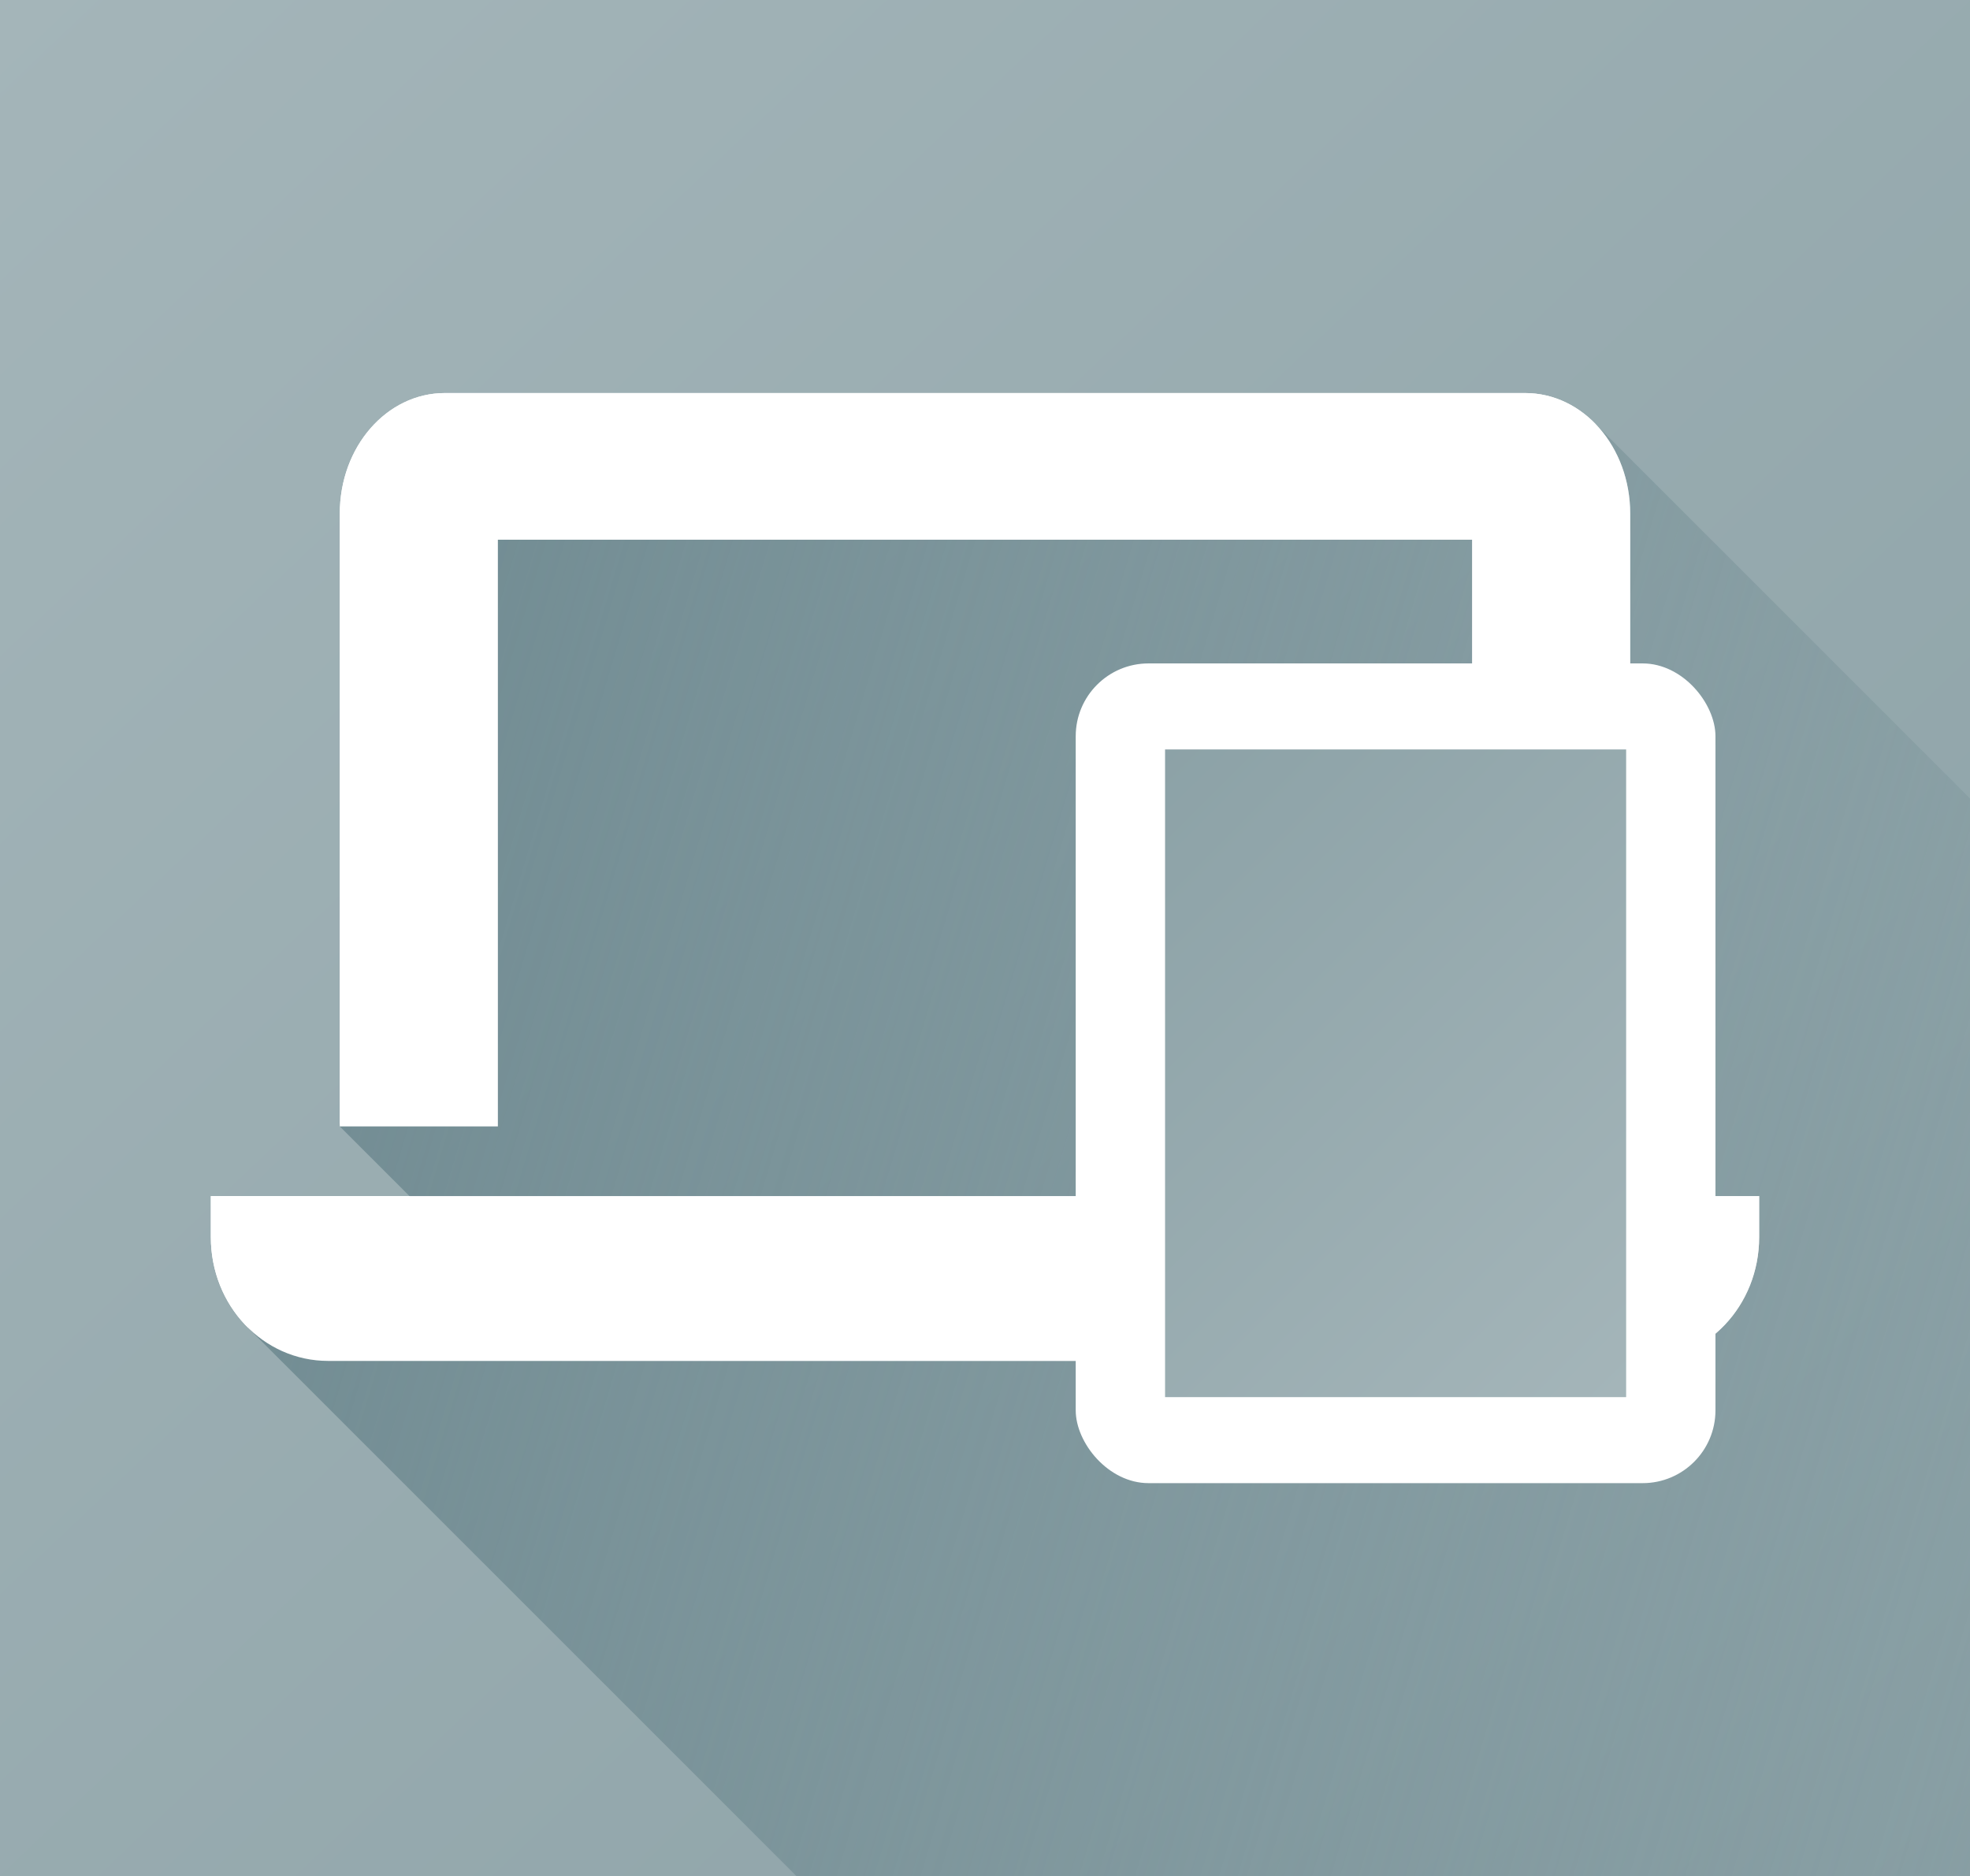
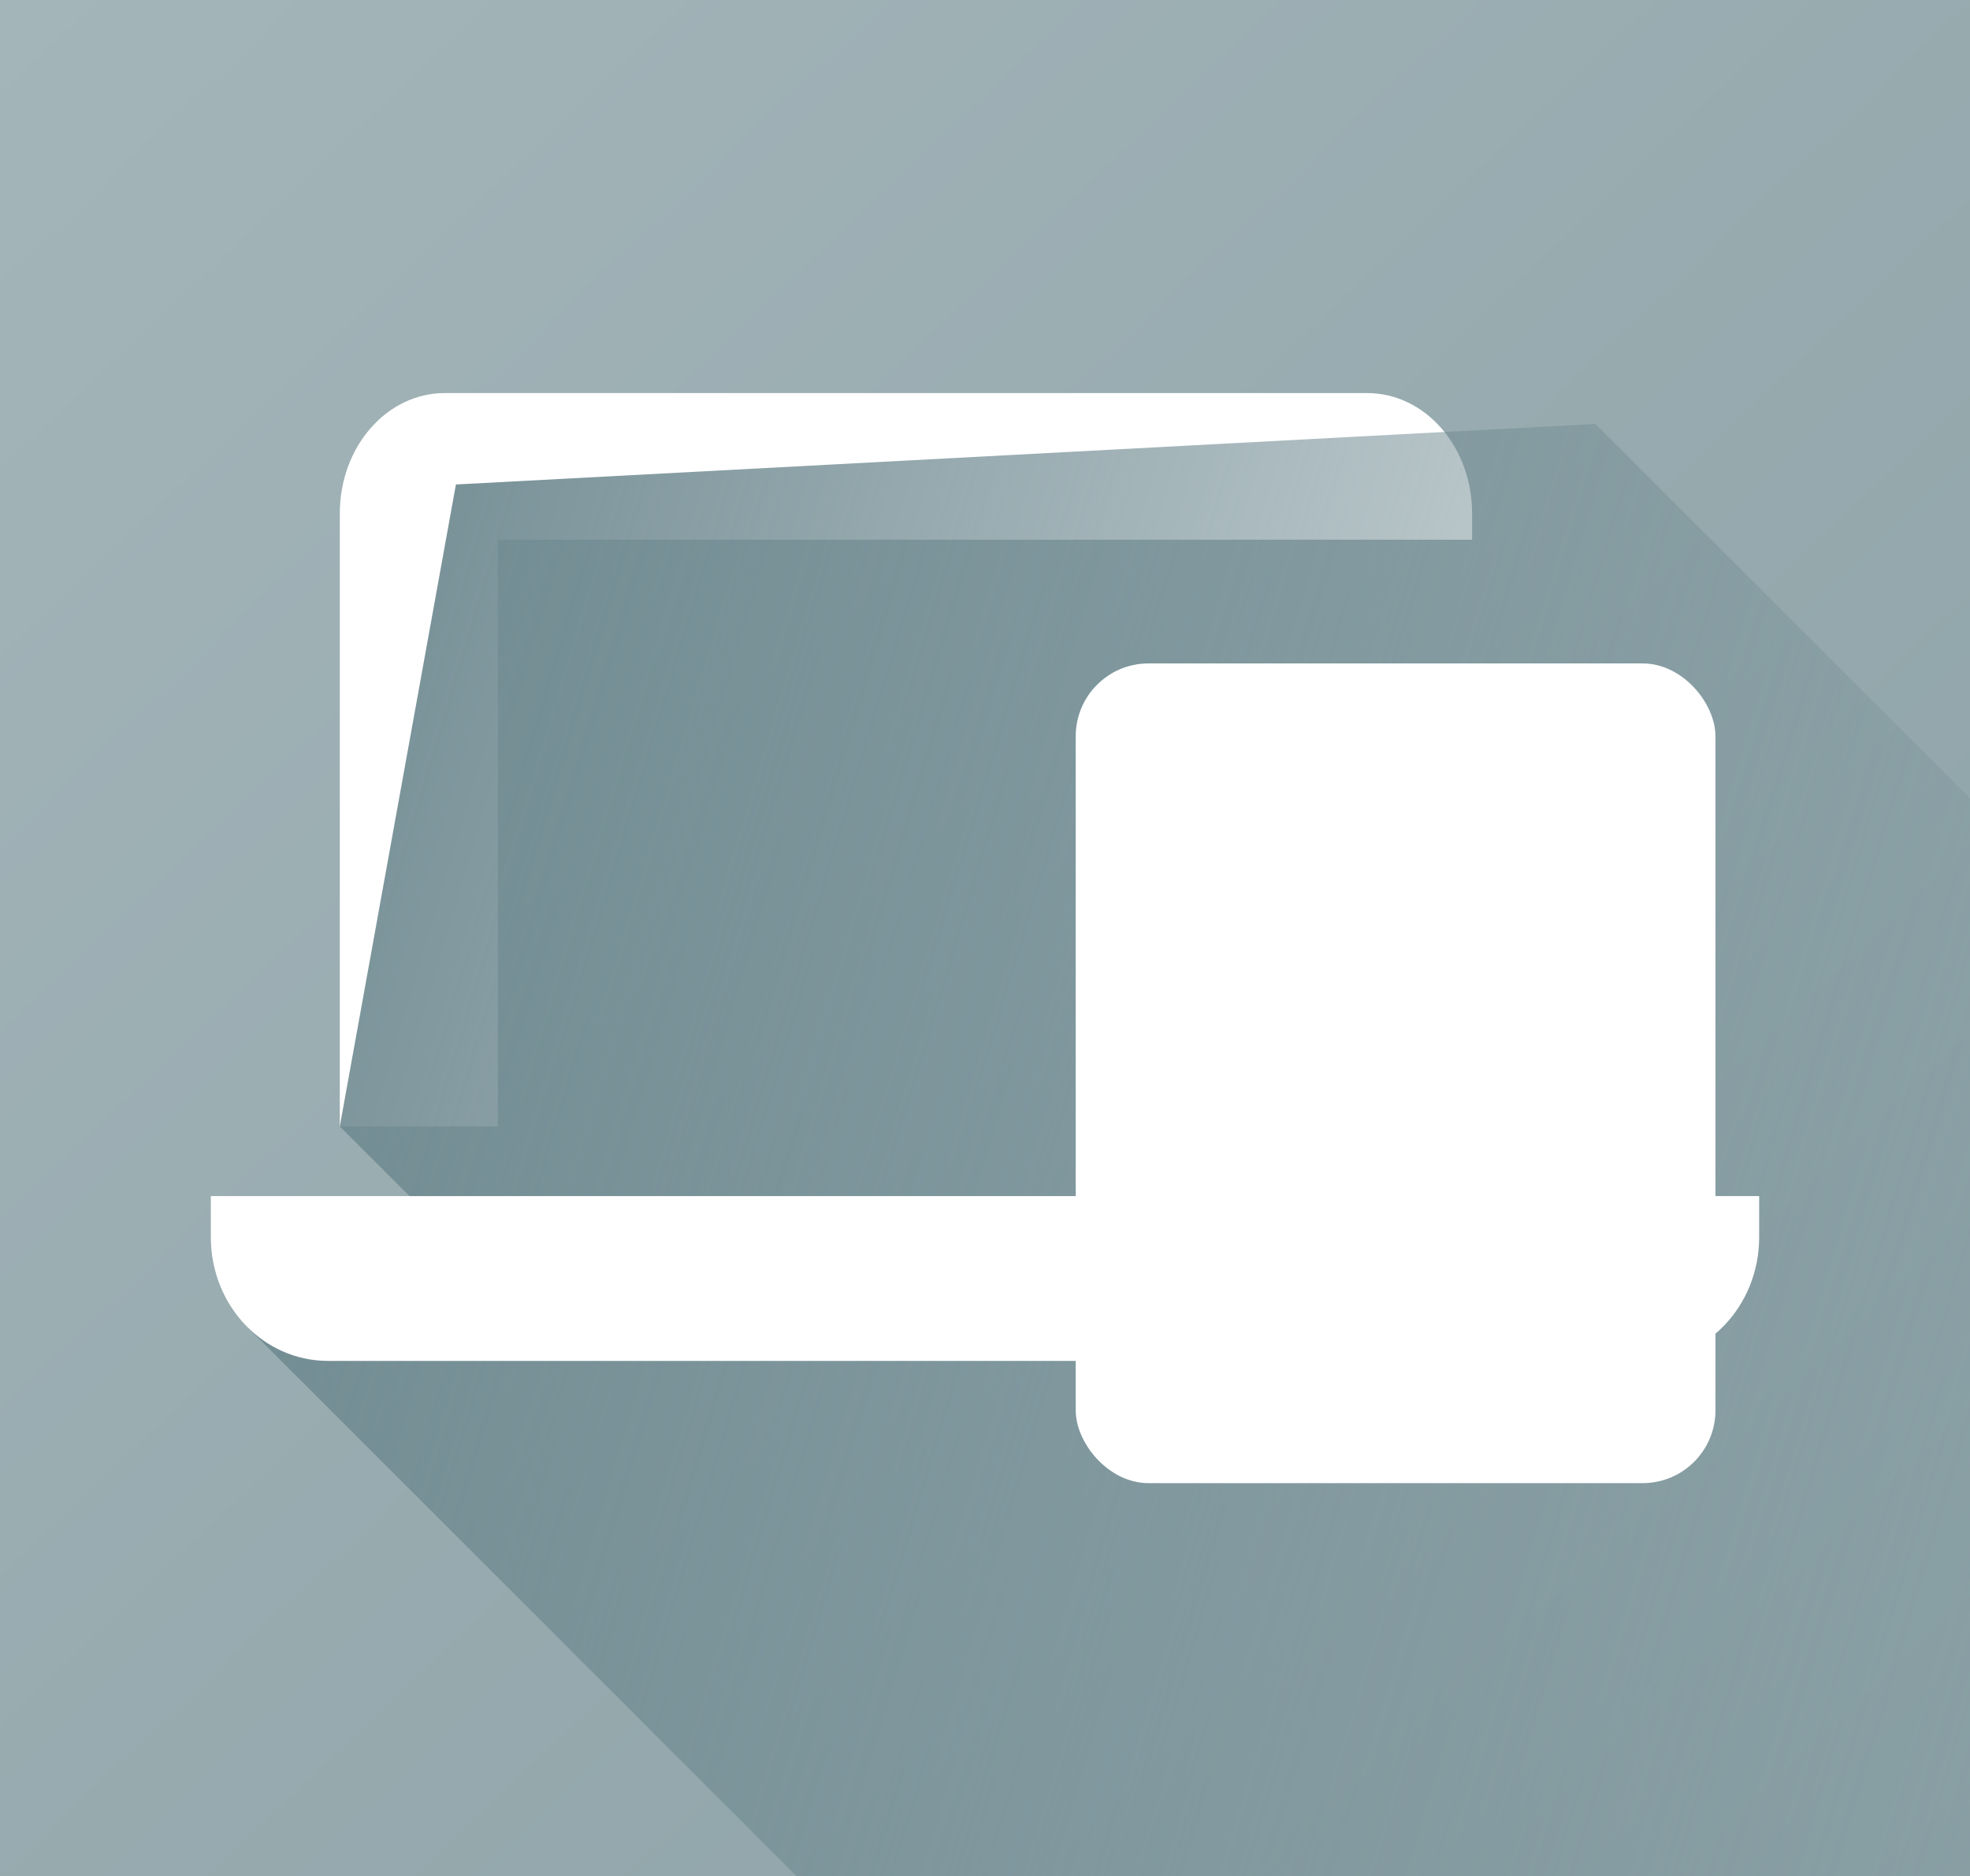
<svg xmlns="http://www.w3.org/2000/svg" xmlns:ns1="http://www.inkscape.org/namespaces/inkscape" xmlns:ns2="http://sodipodi.sourceforge.net/DTD/sodipodi-0.dtd" xmlns:xlink="http://www.w3.org/1999/xlink" width="128.915mm" height="122.791mm" viewBox="0 0 128.915 122.791" version="1.1" id="svg8" ns1:version="0.92.2 2405546, 2018-03-11" ns2:docname="icon_full.svg">
  <rect x="0" y="0" width="128.915" height="122.791" fill="#333333" stroke="none" />
  <defs id="defs2">
    <linearGradient ns1:collect="always" id="linearGradient1066">
      <stop style="stop-color:#6f8a91;stop-opacity:1;" offset="0" id="stop1062" />
      <stop style="stop-color:#6f8a91;stop-opacity:0;" offset="1" id="stop1064" />
    </linearGradient>
    <linearGradient ns1:collect="always" id="linearGradient4555">
      <stop style="stop-color:#a4b5b9;stop-opacity:1" offset="0" id="stop4551" />
      <stop style="stop-color:#8ba1a6;stop-opacity:1" offset="1" id="stop4553" />
    </linearGradient>
    <linearGradient ns1:collect="always" xlink:href="#linearGradient4555" id="linearGradient4557" x1="33.073" y1="35.856" x2="147.902" y2="150.685" gradientUnits="userSpaceOnUse" gradientTransform="matrix(1.123,0,0,1.069,-11.1,-6.467)" />
    <linearGradient ns1:collect="always" xlink:href="#linearGradient1066" id="linearGradient1068" x1="145.002" y1="321.476" x2="683.824" y2="482.696" gradientUnits="userSpaceOnUse" gradientTransform="scale(0.265)" />
    <linearGradient ns1:collect="always" xlink:href="#linearGradient4555" id="linearGradient837" gradientUnits="userSpaceOnUse" x1="135.257" y1="121.305" x2="97.581" y2="83.476" gradientTransform="translate(0.217,-1.495)" />
  </defs>
  <ns2:namedview id="base" pagecolor="#ffffff" bordercolor="#666666" borderopacity="1.0" ns1:pageopacity="0.0" ns1:pageshadow="2" ns1:zoom="1.2219349" ns1:cx="-258.38694" ns1:cy="259.09288" ns1:document-units="px" ns1:current-layer="layer1" showgrid="false" showborder="false" ns1:window-width="2560" ns1:window-height="1034" ns1:window-x="0" ns1:window-y="0" ns1:window-maximized="1" ns1:object-nodes="false" ns1:snap-smooth-nodes="false" ns1:object-paths="false" showguides="true" ns1:guide-bbox="true" ns1:snap-intersection-paths="true" ns1:snap-nodes="true" fit-margin-top="0" fit-margin-left="0" fit-margin-right="0" fit-margin-bottom="0" ns1:pagecheckerboard="true" />
  <g ns1:label="Layer 1" ns1:groupmode="layer" id="layer1" transform="translate(-26.03,-31.875)">
    <rect id="rect4531" width="128.915" height="122.791" x="26.03" y="31.875" style="fill:url(#linearGradient4557);fill-opacity:1;stroke:none;stroke-width:0.29" />
-     <path style="opacity:1;fill:#ffffff;fill-opacity:1;stroke:none;stroke-width:8.242;stroke-linecap:square;stroke-linejoin:miter;stroke-miterlimit:4;stroke-dasharray:none;stroke-opacity:1;paint-order:markers fill stroke" d="m 55.145,57.599 c -3.811,0 -6.879,3.519 -6.879,7.891 V 105.595 H 58.61 V 67.197 h 63.754 v 38.398 h 10.344 V 65.49 c 0,-4.372 -3.068,-7.891 -6.879,-7.891 z" id="rect4595" ns1:connector-curvature="0" />
-     <path style="opacity:1;fill:#ffffff;fill-opacity:1;stroke:none;stroke-width:8.423;stroke-linejoin:bevel;stroke-miterlimit:3.2;stroke-dasharray:none;stroke-opacity:1" d="m 39.827,110.154 v 2.684 c 0,4.49 3.422,8.104 7.671,8.104 h 85.979 c 4.25,0 7.671,-3.614 7.671,-8.104 v -2.684 z" id="rect4600" ns1:connector-curvature="0" />
+     <path style="opacity:1;fill:#ffffff;fill-opacity:1;stroke:none;stroke-width:8.242;stroke-linecap:square;stroke-linejoin:miter;stroke-miterlimit:4;stroke-dasharray:none;stroke-opacity:1;paint-order:markers fill stroke" d="m 55.145,57.599 c -3.811,0 -6.879,3.519 -6.879,7.891 V 105.595 H 58.61 V 67.197 h 63.754 v 38.398 V 65.49 c 0,-4.372 -3.068,-7.891 -6.879,-7.891 z" id="rect4595" ns1:connector-curvature="0" />
    <path style="fill:url(#linearGradient1068);fill-opacity:1;stroke:none;stroke-width:0.265px;stroke-linecap:butt;stroke-linejoin:miter;stroke-opacity:1" d="m 130.436,59.62 -74.572,3.963 -7.598,42.012 10.292,10.292 -16.296,2.885 35.894,35.894 H 154.945 V 84.129 Z" id="path1009" ns1:connector-curvature="0" />
-     <path id="path1014" transform="scale(0.265)" d="m 492.988,225.336 -281.848,14.977 -28.717,158.787 38.898,38.898 -61.59,10.902 135.664,135.664 H 585.619 V 317.967 Z" style="fill:none;fill-opacity:1;stroke:none;stroke-width:1px;stroke-linecap:butt;stroke-linejoin:miter;stroke-opacity:1" ns1:connector-curvature="0" />
-     <path ns1:connector-curvature="0" id="path1016" d="m 55.145,57.599 c -3.811,0 -6.879,3.519 -6.879,7.891 V 105.595 H 58.61 V 67.197 h 63.754 v 38.398 h 10.344 V 65.49 c 0,-4.372 -3.068,-7.891 -6.879,-7.891 z" style="opacity:1;fill:#ffffff;fill-opacity:1;stroke:none;stroke-width:8.242;stroke-linecap:square;stroke-linejoin:miter;stroke-miterlimit:4;stroke-dasharray:none;stroke-opacity:1;paint-order:markers fill stroke" />
    <path ns1:connector-curvature="0" id="path1018" d="m 39.827,110.154 v 2.684 c 0,4.49 3.422,8.104 7.671,8.104 h 85.979 c 4.25,0 7.671,-3.614 7.671,-8.104 v -2.684 z" style="opacity:1;fill:#ffffff;fill-opacity:1;stroke:none;stroke-width:8.423;stroke-linejoin:bevel;stroke-miterlimit:3.2;stroke-dasharray:none;stroke-opacity:1" />
    <rect ry="4.765" y="75.294" x="96.424" height="53.648" width="41.864" id="rect1020" style="opacity:1;fill:#ffffff;fill-opacity:1;stroke:none;stroke-width:7.008;stroke-linecap:square;stroke-linejoin:round;stroke-miterlimit:4;stroke-dasharray:none;stroke-opacity:1" />
-     <rect ry="2.2456675e-14" y="80.924" x="102.271" height="42.389" width="30.172" id="rect1022" style="opacity:1;fill:url(#linearGradient837);fill-opacity:1;stroke:none;stroke-width:5.288;stroke-linecap:square;stroke-linejoin:round;stroke-miterlimit:4;stroke-dasharray:none;stroke-opacity:1" />
  </g>
</svg>